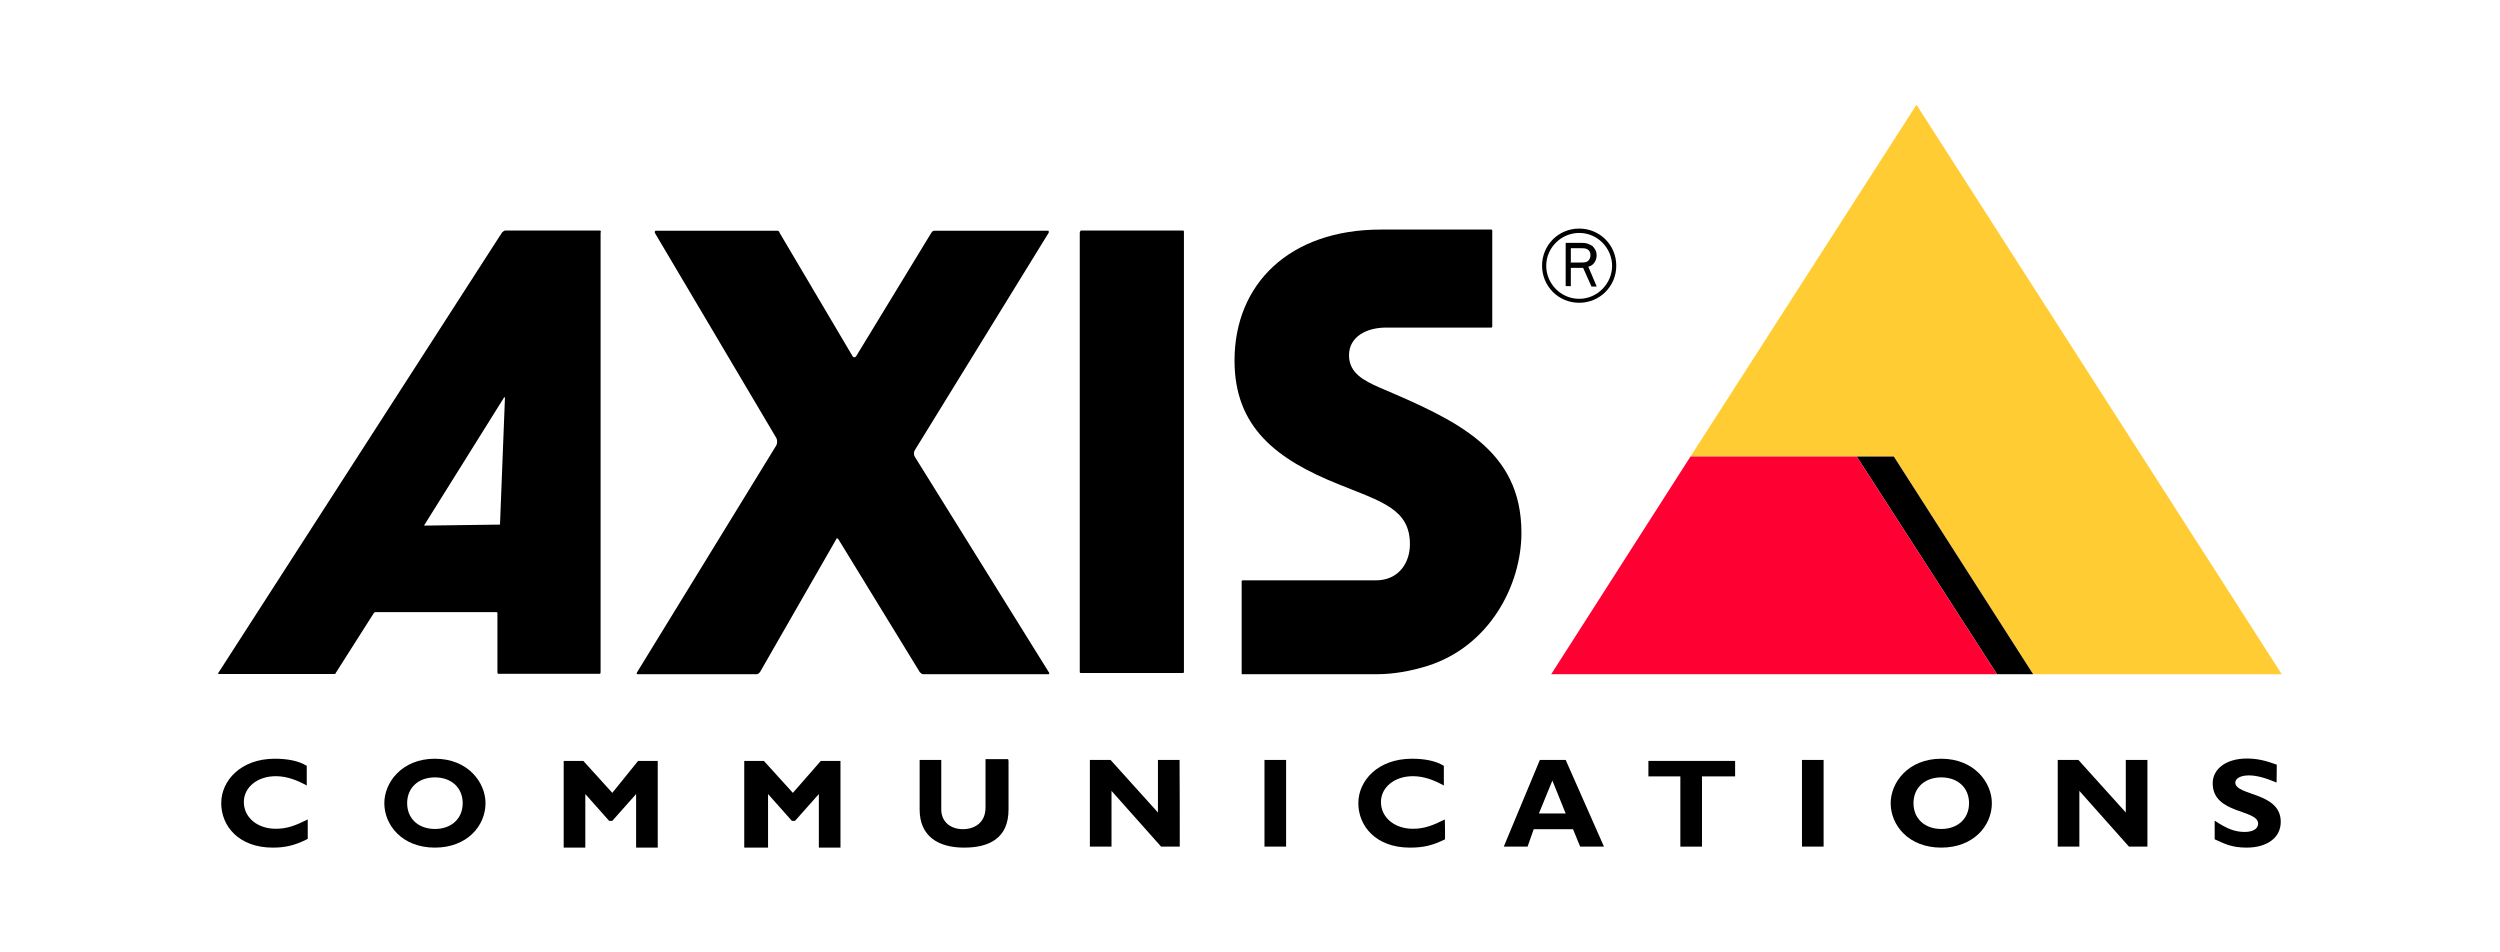
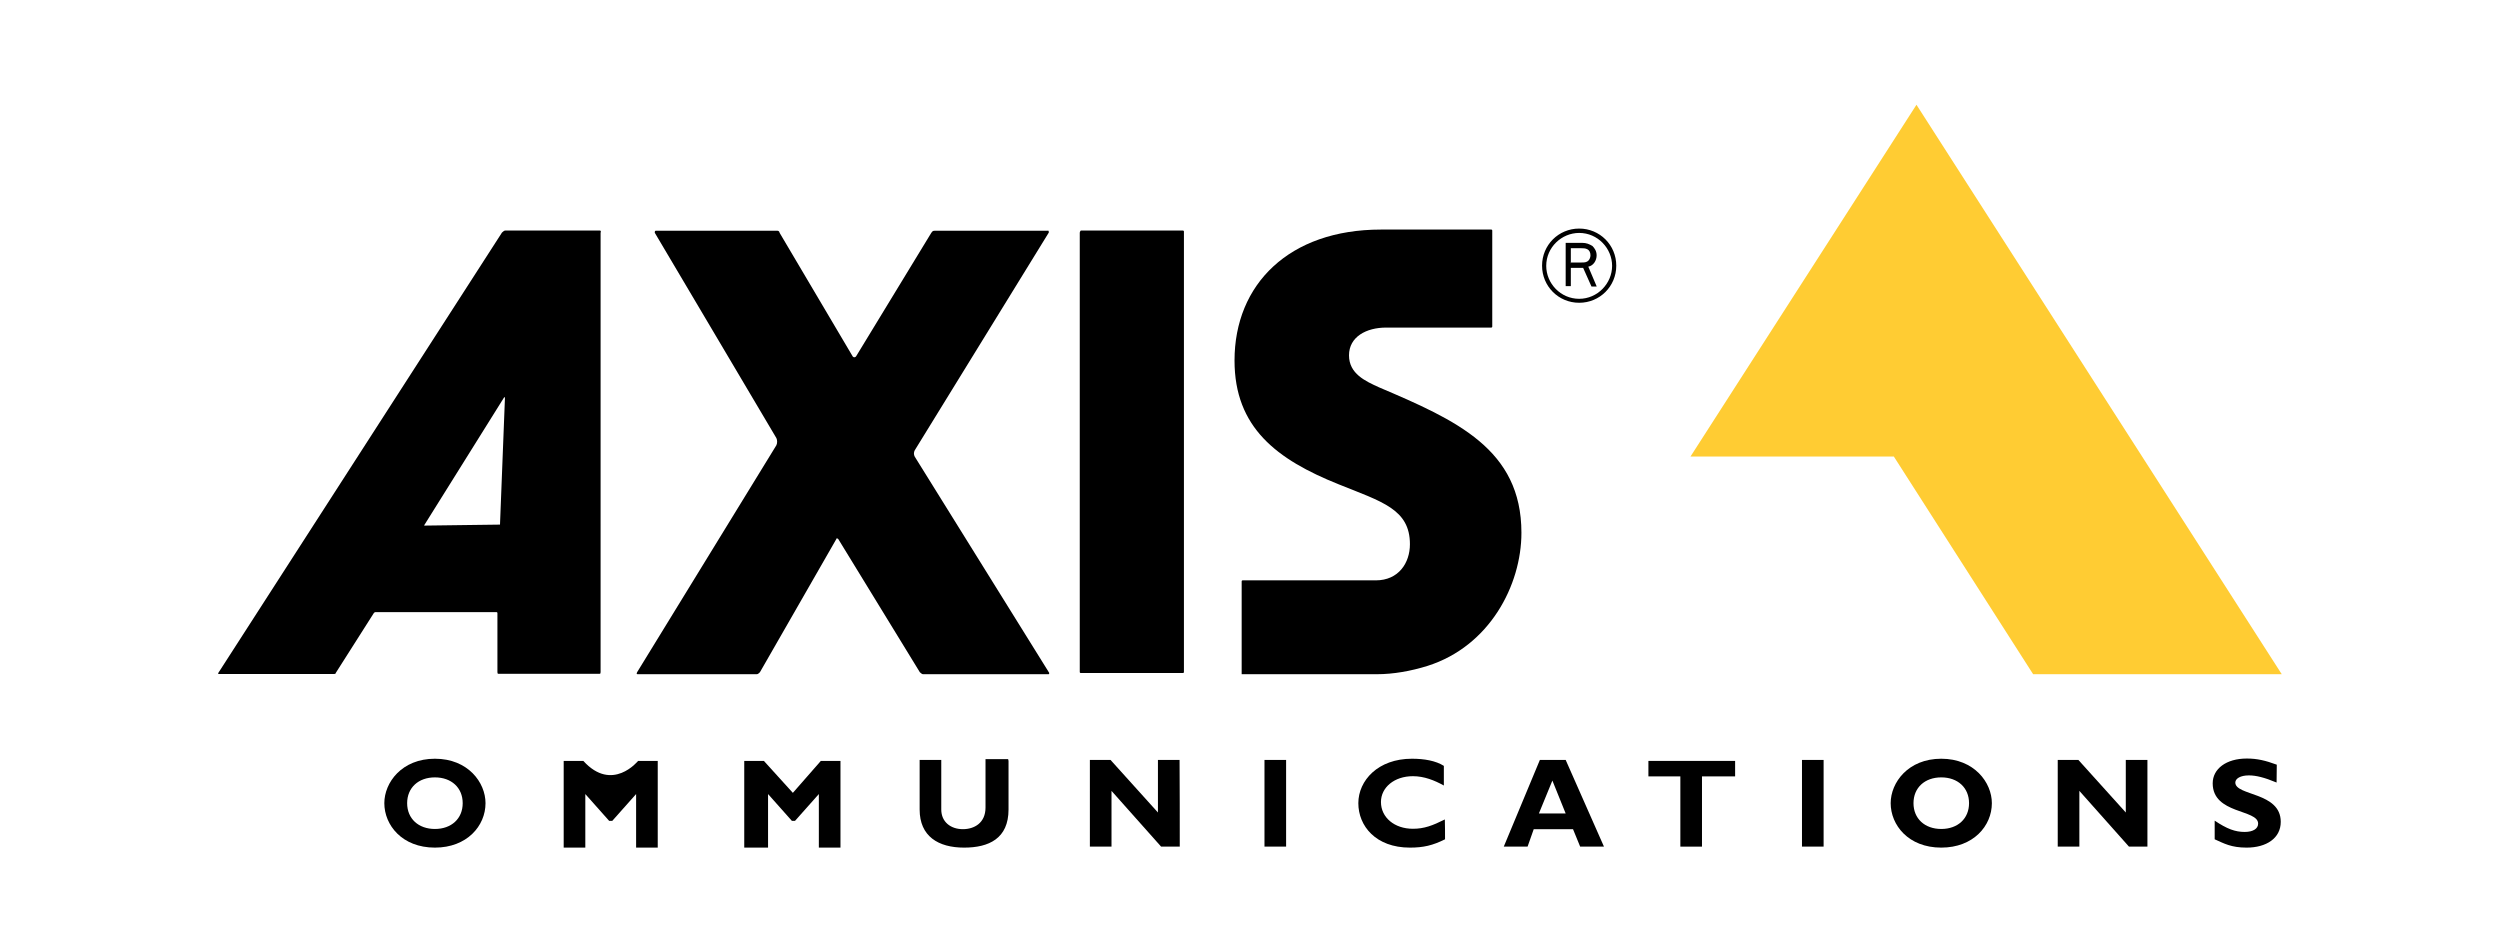
<svg xmlns="http://www.w3.org/2000/svg" version="1.1" id="Layer_1" x="0px" y="0px" viewBox="0 0 1260 480" style="enable-background:new 0 0 1260 480;" xml:space="preserve">
  <style type="text/css"> .st0{fill:#FFCC33;} .st1{fill:#FF0033;} </style>
  <g>
    <path d="M544.7,116.2h51.5c0.5,0,0.5,0.5,0.5,0.5v222c0,0.5-0.5,0.5-0.5,0.5h-51.5c-0.5,0-0.5-0.5-0.5-0.5V117.3 C544.2,116.8,544.7,116.2,544.7,116.2z" />
    <path d="M528.1,116.2c0.5,0,0.5,0.5,0.5,1L461,227c-0.5,1-0.5,2.1,0,3.1l67.6,108.7c0.5,0.5,0,1,0,1h-63.4c-0.5,0-1-0.5-1.6-1 l-41.1-67.1c-0.5-0.5-1-0.5-1,0L383,338.8c-0.5,0.5-1,1-1.6,1h-59.8c-0.5,0-1,0-0.5-1l70.2-114.4c0.5-1,0.5-2.6,0-3.6L330,117.3 c0-0.5,0-1,0.5-1h61.4c0.5,0,1,0.5,1,1l36.9,62.4c0.5,0.5,1,0.5,1.6,0l38-62.4c0.5-0.5,0.5-1,1.6-1H528.1z" />
    <polygon class="st0" points="852,230.1 965.9,52.8 1150,339.8 1024.7,339.8 954.5,230.1 " />
    <path d="M302.4,116.2h-47.8c-0.5,0-1,0.5-1.6,1l-143,222v0.5h58.2c0.5,0,1,0,1-0.5l19.2-30.2c0.5-0.5,0.5-0.5,1-0.5h60.8 c0.5,0,0.5,0.5,0.5,0.5v29.6c0,0.5,0,1,0.5,1h51c0.5,0,0.5-0.5,0.5-1V117.3C302.9,116.8,302.9,116.2,302.4,116.2z M252,264.4 L252,264.4l-38,0.5c0,0-0.5,0,0-0.5l40-64c0-0.5,0.5,0,0.5,0S252,264.4,252,264.4z" />
    <path d="M626.9,339.8H694c8.3,0,17.2-1.6,25.5-4.2c31.2-9.9,47.3-40.6,47.3-67.1c0-42.1-32.8-56.7-71.8-73.3 c-6.8-3.1-15.1-6.8-15.1-16.1c0-9.4,8.8-14,18.7-14h53c0.5,0,0.5-0.5,0.5-0.5v-48.4c0-0.5-0.5-0.5-0.5-0.5H696 c-46.3,0-73.8,27.6-73.8,66c0,33.8,21.3,49.9,52.5,62.4c21.8,8.8,35.9,12.5,35.9,30.2c0,9.4-5.7,18.2-17.2,18.2h-67.1 c-0.5,0-0.5,0.5-0.5,0.5v46.8C625.8,339.8,626.9,339.8,626.9,339.8z" />
    <path d="M795.9,115.2c-10.4,0-18.7,8.3-18.7,18.7c0,10.4,8.3,18.7,18.7,18.7c10.4,0,18.7-8.3,18.7-18.7 C814.6,123.5,806.3,115.2,795.9,115.2z M795.9,150.6c-9.4,0-16.6-7.8-16.6-16.6c0-9.4,7.8-16.6,16.6-16.6c9.4,0,16.6,7.8,16.6,16.6 S805.2,150.6,795.9,150.6z" />
    <path d="M804.7,144.3l-4.2-9.9c2.6-0.5,4.2-3.1,4.2-5.7c0-2.1-1-3.6-2.1-4.7c-1.6-1-3.1-1.6-5.2-1.6h-8.3v21.8h2.6V135h6.2l4.2,9.4 H804.7z M791.7,132.9v-7.8h5.2c1,0,2.1,0,3.1,0.5c1,0.5,1.6,1.6,1.6,3.1c0,1-0.5,2.1-1,2.6c-1,1-2.1,1-3.6,1h-5.2L791.7,132.9z" />
-     <path d="M154.7,423c-6.2,3.1-10.9,4.2-17.2,4.2c-17.2,0-26-10.9-26-22.4c0-11.4,9.9-22.4,27-22.4c6.2,0,12,1,16.1,3.6v9.9 c-4.7-2.6-9.9-4.7-15.6-4.7c-9.4,0-16.1,5.7-16.1,13c0,7.8,6.8,13.5,16.1,13.5c5.7,0,9.9-1.6,16.1-4.7v9.9H154.7z" />
    <path d="M219.2,427.2c-16.6,0-25.5-11.4-25.5-22.4c0-10.4,8.8-22.4,25.5-22.4s25.5,12,25.5,22.4 C244.7,416.3,235.3,427.2,219.2,427.2z M219.2,391.8c-8.3,0-14,5.2-14,13c0,7.8,5.7,13,14,13c8.3,0,14-5.2,14-13 C233.2,397,227.5,391.8,219.2,391.8z" />
-     <path d="M321.6,383.5h9.9v43.7h-10.9v-27l-12,13.5h-1.6l-12-13.5v27h-10.9v-43.7h9.9l14.6,16.1 C308.6,399.6,321.6,383.5,321.6,383.5z" />
+     <path d="M321.6,383.5h9.9v43.7h-10.9v-27l-12,13.5h-1.6l-12-13.5v27h-10.9v-43.7h9.9C308.6,399.6,321.6,383.5,321.6,383.5z" />
    <path d="M413.7,383.5h9.9v43.7h-10.9v-27l-12,13.5h-1.6l-12-13.5v27h-12v-43.7h9.9l14.6,16.1C399.6,399.6,413.7,383.5,413.7,383.5z " />
    <path d="M508.3,383.5V408c0,14.6-9.9,19.2-22.4,19.2c-13,0-22.4-5.7-22.4-19.2v-25h10.9v25c0,6.2,4.7,9.9,10.9,9.9 c5.7,0,11.4-3.1,11.4-10.9v-24.4h11.4L508.3,383.5z" />
    <path d="M594.6,426.7h-9.4l-25-28.1v28.1h-10.9V383h10.4l23.9,26.5V383h10.9C594.6,383,594.6,426.7,594.6,426.7z" />
    <path d="M648.2,426.7h-10.9V383h10.9V426.7z" />
    <path d="M728.3,423c-6.2,3.1-10.9,4.2-17.7,4.2c-17.2,0-26-10.9-26-22.4c0-11.4,9.9-22.4,27-22.4c6.2,0,12,1,16.1,3.6v9.9 c-4.7-2.6-9.9-4.7-15.6-4.7c-9.4,0-16.1,5.7-16.1,13c0,7.8,6.8,13.5,16.1,13.5c5.7,0,9.9-1.6,16.1-4.7 C728.3,413.2,728.3,423,728.3,423z" />
    <path d="M808.4,426.7h-12l-3.6-8.8H773l-3.1,8.8h-12l18.2-43.7h13L808.4,426.7z M782.4,393.4l-6.8,16.6h13.5L782.4,393.4z" />
    <path d="M873.9,391.3h-16.1v35.4h-10.9v-35.4h-16.1v-7.8h43.7v7.8H873.9z" />
    <path d="M919.1,426.7h-10.9V383h10.9V426.7z" />
    <path d="M978.4,427.2c-16.6,0-25.5-11.4-25.5-22.4c0-10.4,8.8-22.4,25.5-22.4c16.6,0,25.5,12,25.5,22.4 C1003.9,416.3,994.5,427.2,978.4,427.2z M978.4,391.8c-8.3,0-14,5.2-14,13c0,7.8,5.7,13,14,13s14-5.2,14-13 C992.4,397,986.7,391.8,978.4,391.8z" />
    <path d="M1082.4,426.7h-9.4l-25-28.1v28.1h-10.9V383h10.4l23.9,26.5V383h10.9V426.7z" />
    <path d="M1147.4,394.4c-6.2-2.6-10.4-3.6-14-3.6c-4.2,0-6.8,1.6-6.8,3.6c0,6.8,22.9,4.7,22.9,19.8c0,8.3-7.3,13-17.2,13 c-7.8,0-11.4-2.1-16.1-4.2v-9.4c6.2,4.2,10.4,5.7,15.1,5.7c4.2,0,6.8-1.6,6.8-4.2c0-7.3-22.9-4.7-22.9-20.3 c0-7.3,6.8-12.5,17.2-12.5c5.2,0,9.4,1,15.1,3.1L1147.4,394.4L1147.4,394.4z" />
-     <polygon points="954.5,230.1 935.8,230.1 1006.5,339.8 1024.7,339.8 " />
-     <polygon class="st1" points="935.8,230.1 1006.5,339.8 781.8,339.8 852,230.1 " />
  </g>
</svg>